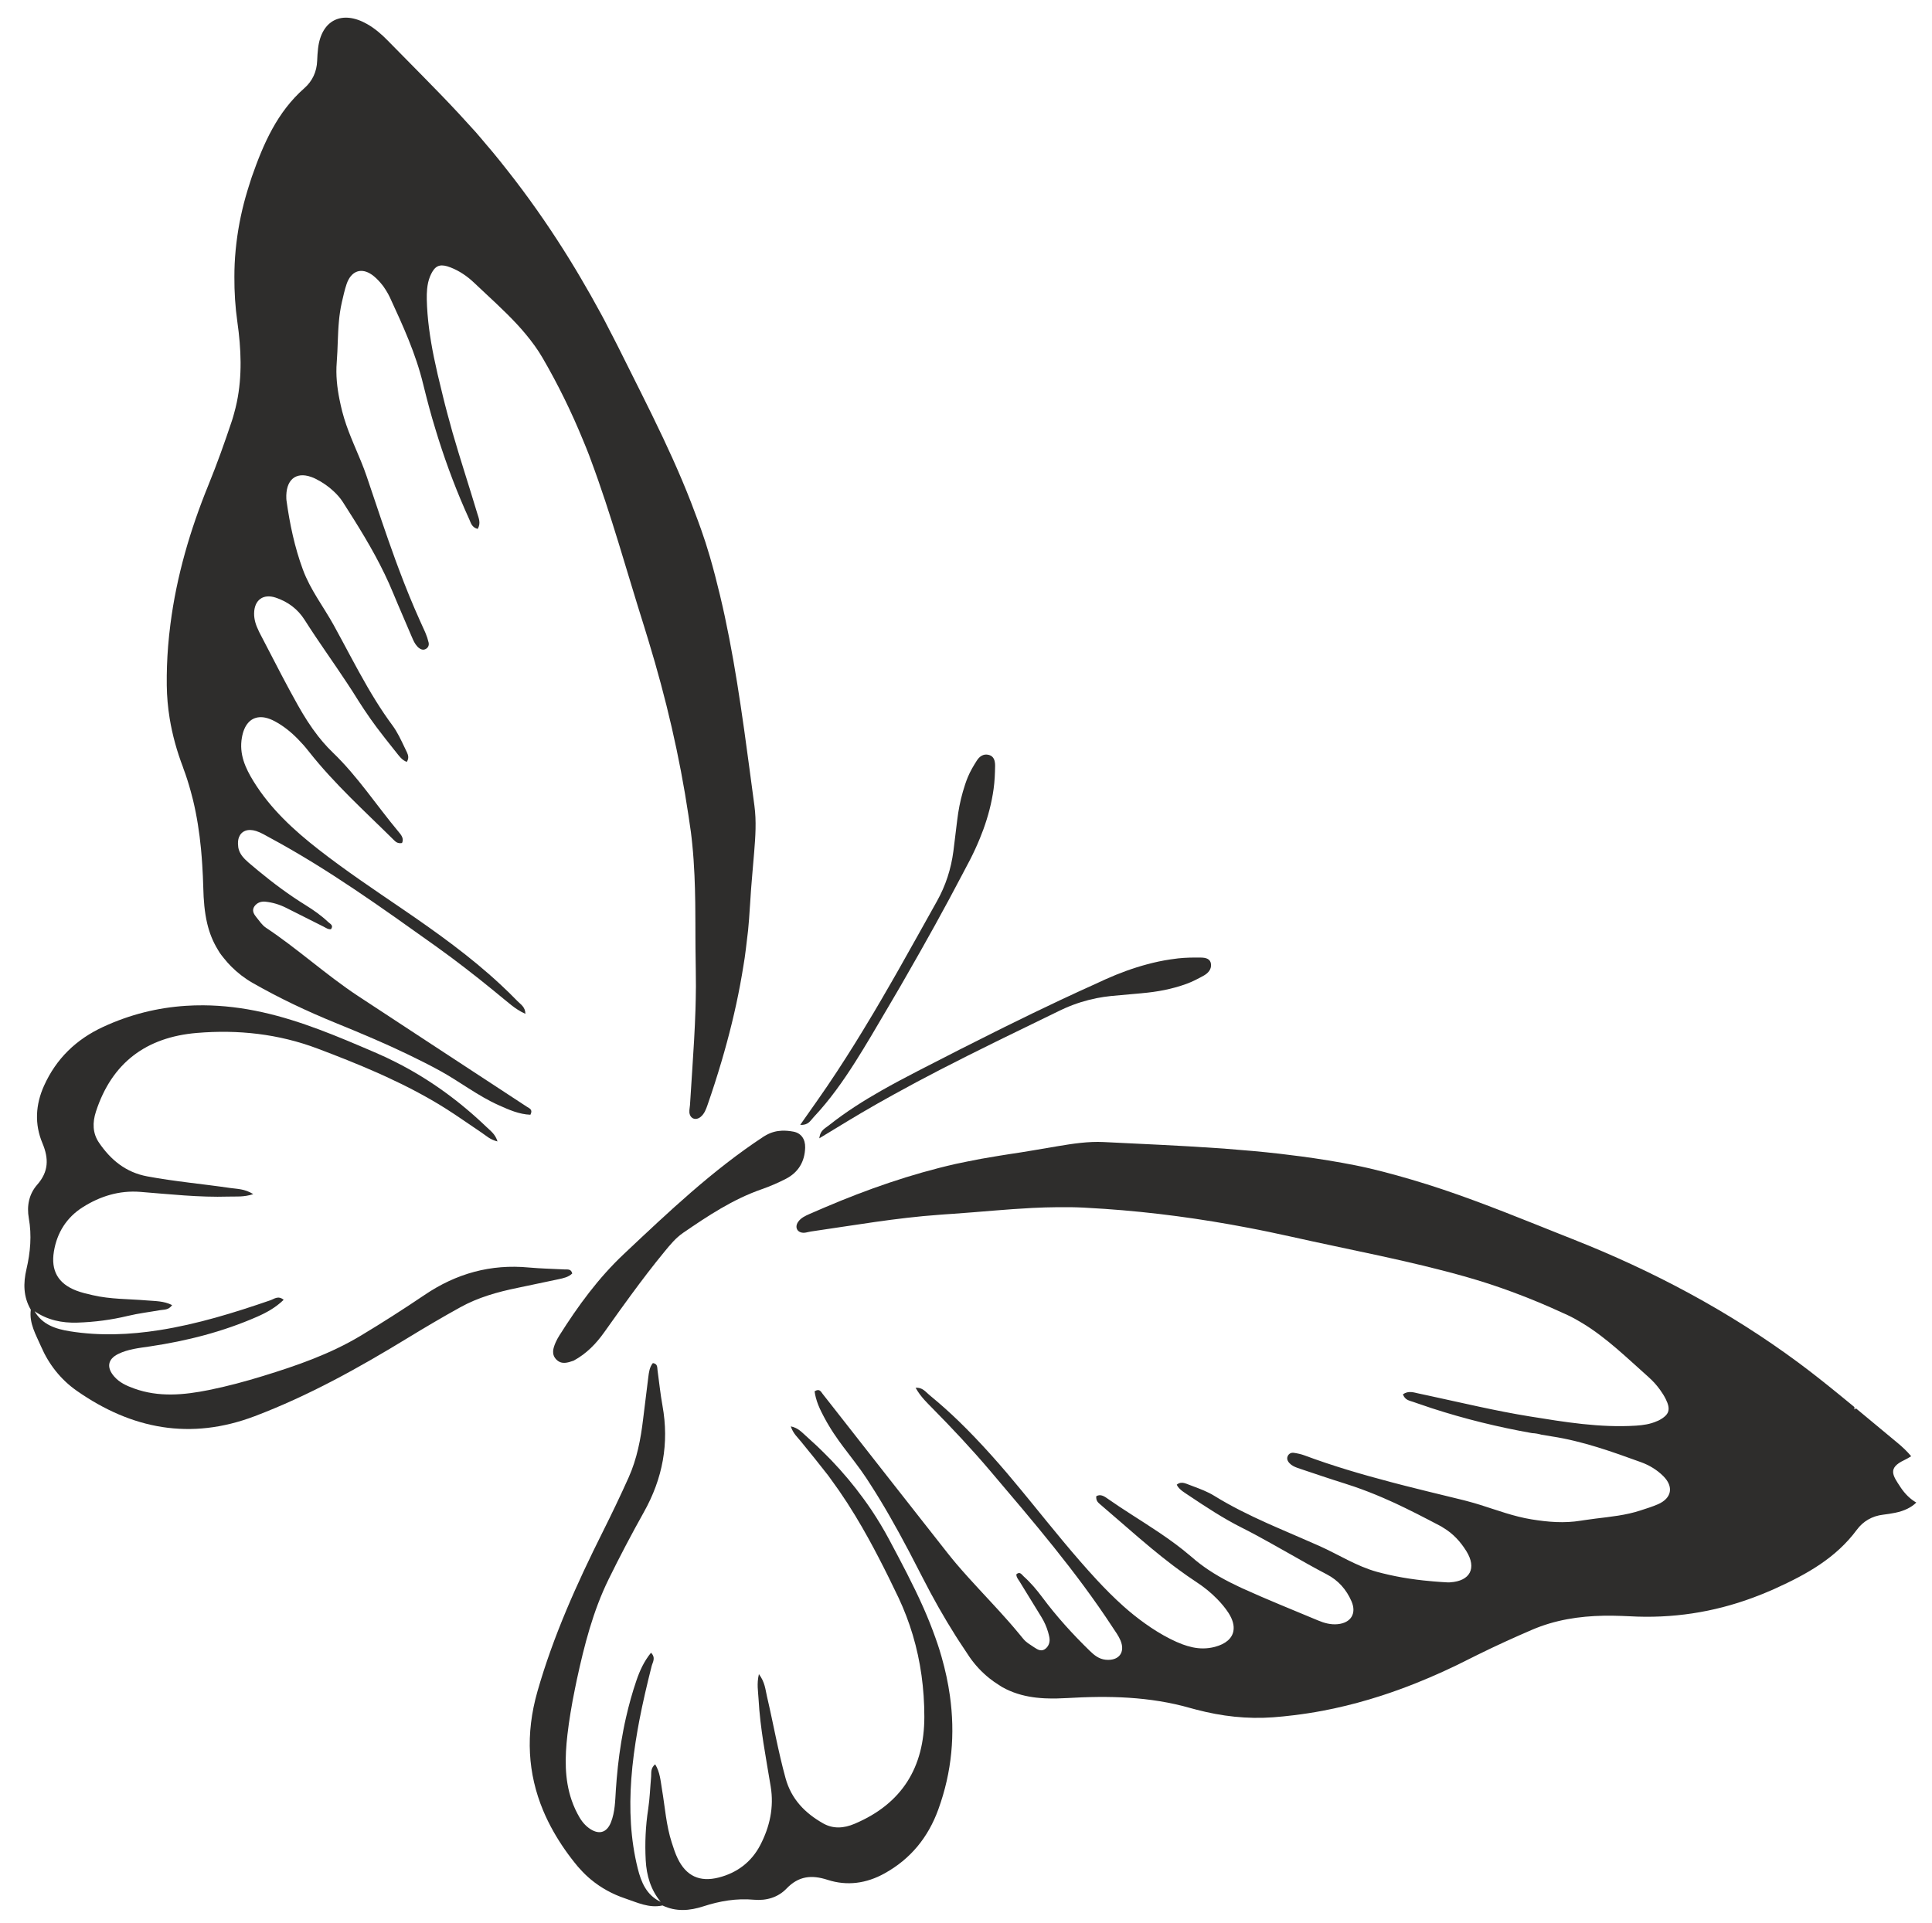
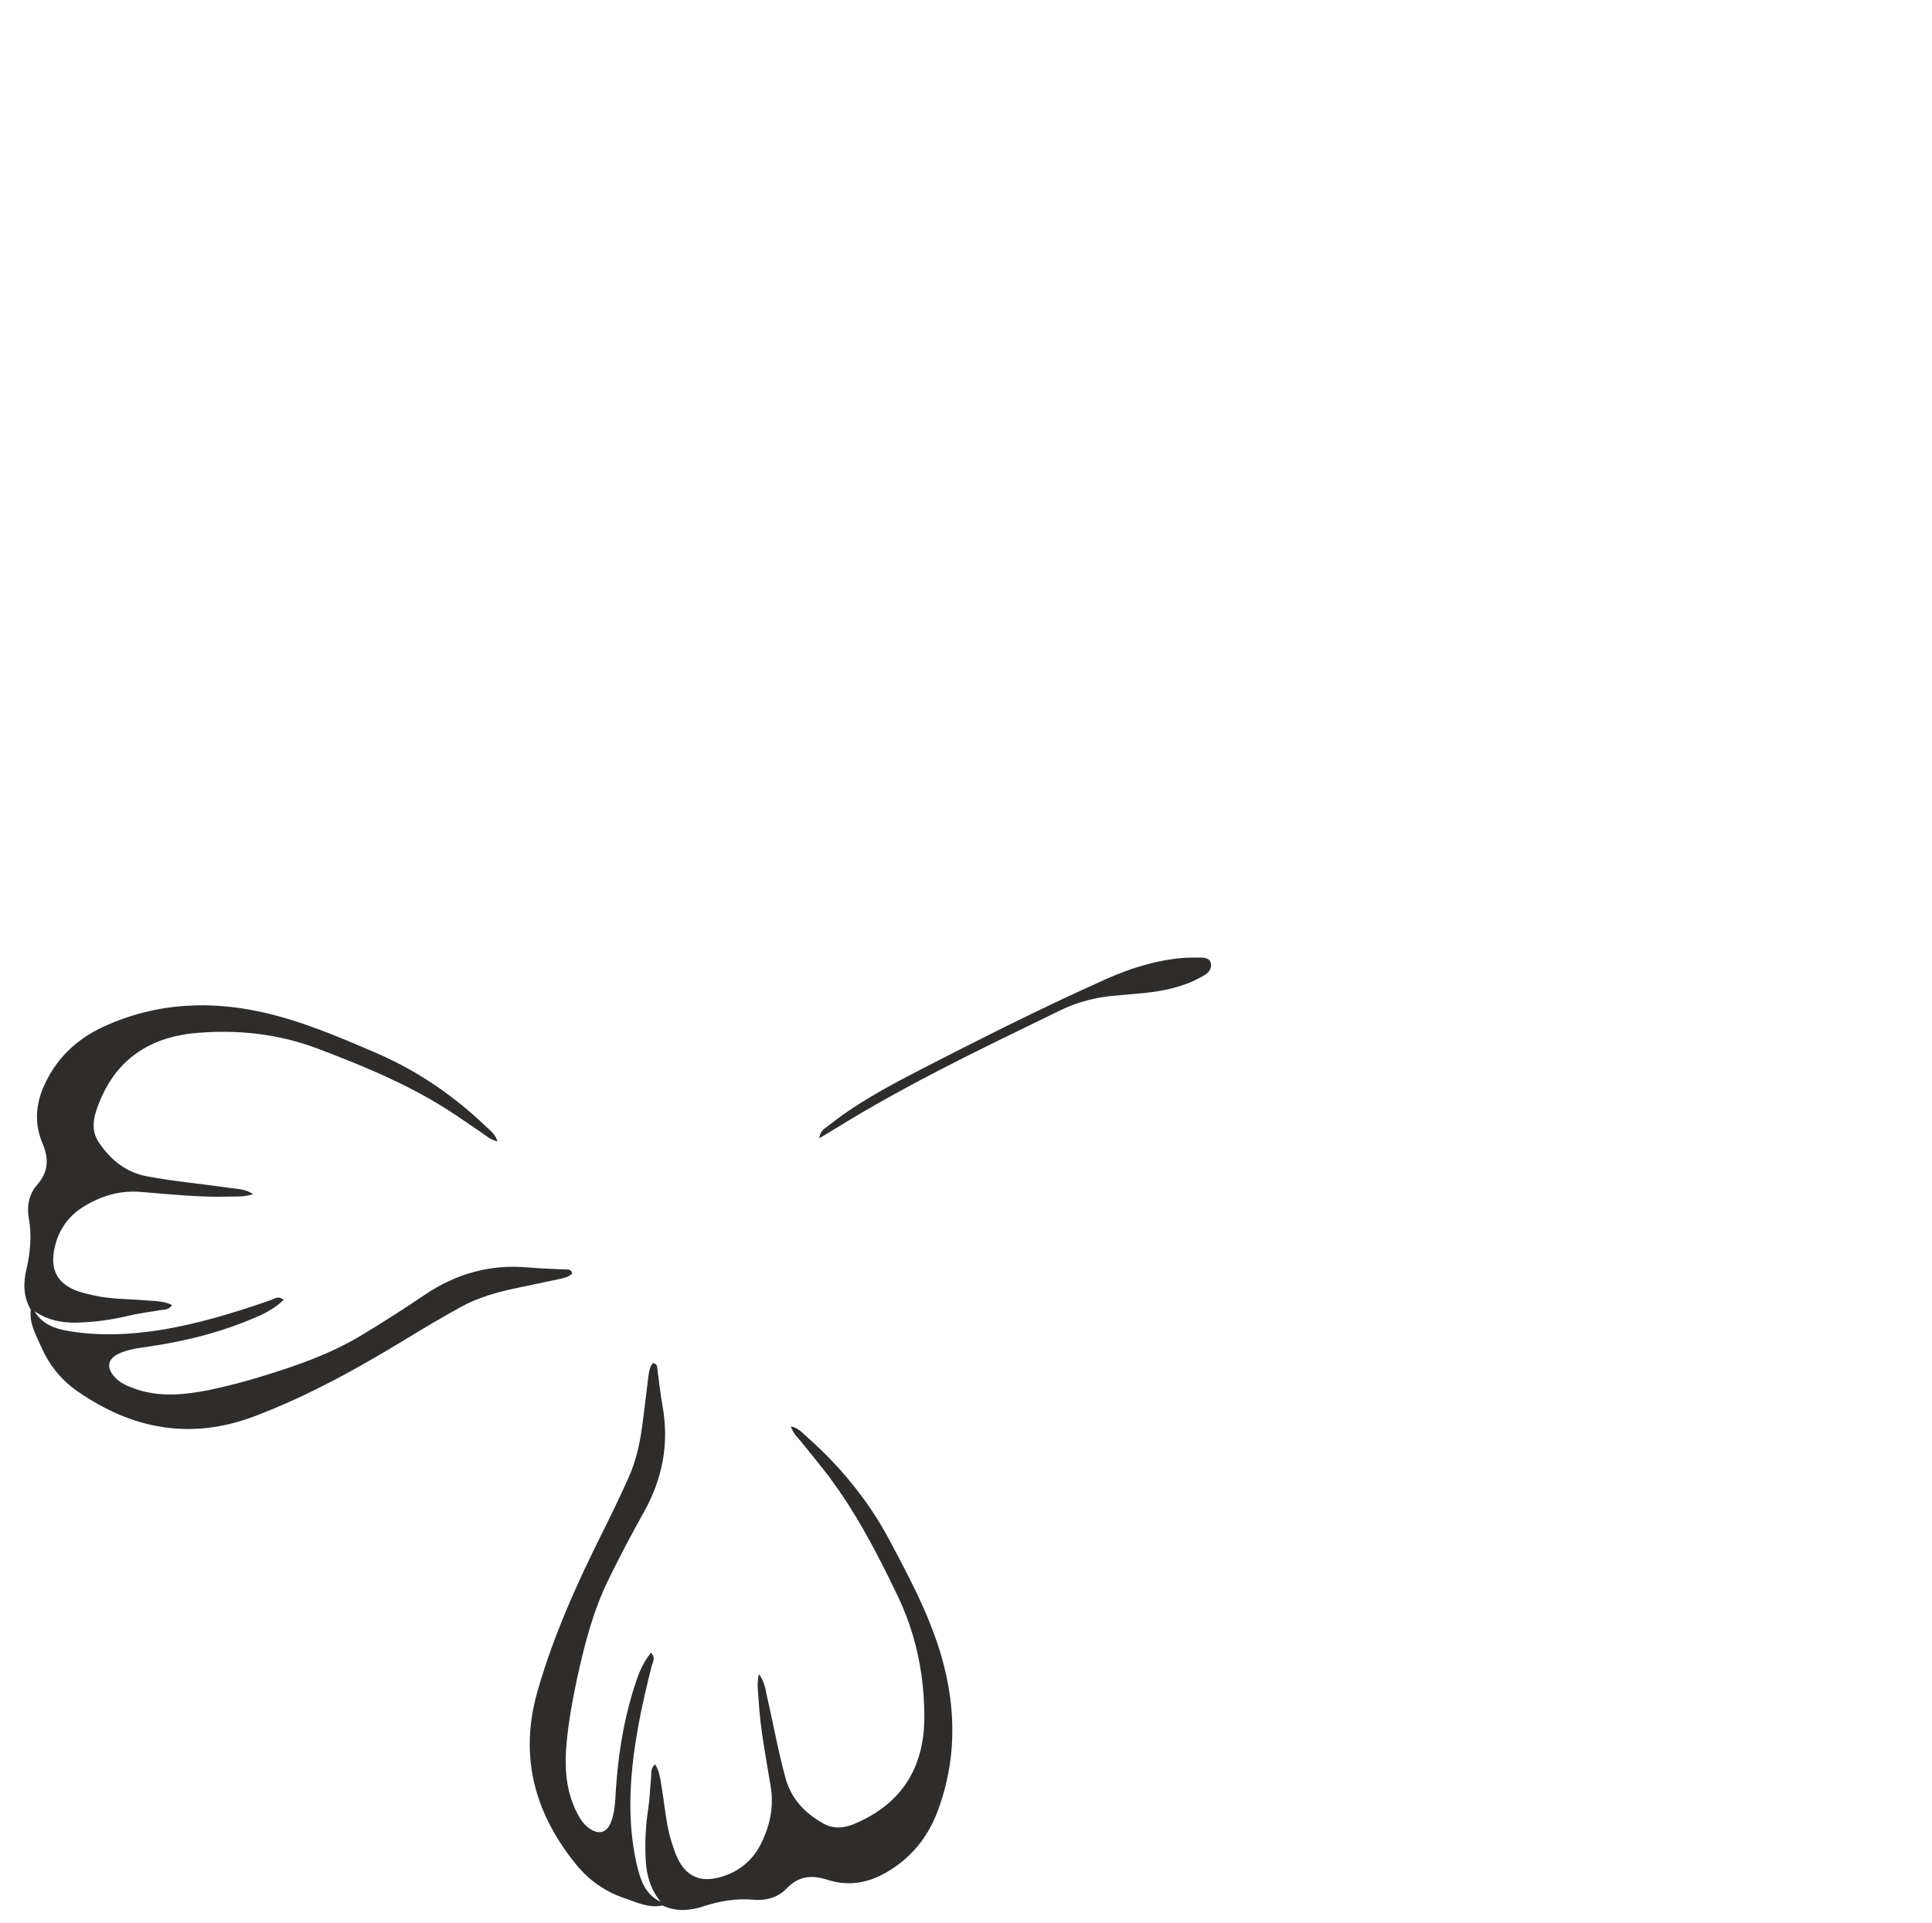
<svg xmlns="http://www.w3.org/2000/svg" id="Ebene_1" data-name="Ebene 1" viewBox="0 0 100.667 100.222">
  <defs>
    <style>
      .cls-1 {
        fill: #2e2d2c;
        stroke-width: 0px;
      }
    </style>
  </defs>
-   <path class="cls-1" d="m29.148,69.6c-.072.114-.138.233-.192.356-.135.306-.238.629.035.904.273.274.598.16.899.055.665-.361,1.168-.879,1.594-1.48.275-.387.549-.772.826-1.158.188-.261.377-.521.567-.78.566-.771,1.145-1.533,1.754-2.272.292-.355.579-.707.963-.971,1.291-.886,2.592-1.749,4.087-2.27.432-.151.856-.334,1.262-.542.656-.337.991-.9,1.01-1.633.011-.44-.209-.757-.618-.831-.203-.037-.401-.056-.597-.048-.275.011-.546.08-.815.229-.043.024-.086.047-.129.075-2.674,1.757-4.978,3.948-7.293,6.129-1.325,1.248-2.387,2.705-3.353,4.237" />
  <path class="cls-1" d="m28.63,66.771c.155-.033.311-.065.466-.098.261-.056.525-.11.721-.302-.063-.251-.245-.202-.397-.21-.336-.018-.674-.029-1.011-.045-.257-.012-.514-.027-.769-.049-.027-.003-.053-.004-.079-.006-1.991-.189-3.784.31-5.438,1.429-1.094.739-2.207,1.453-3.341,2.133-1.591.953-3.319,1.552-5.073,2.091-.926.285-1.868.539-2.818.731-1.303.262-2.618.39-3.914-.082-.384-.14-.749-.302-1.026-.621-.406-.465-.345-.902.208-1.175.514-.253,1.085-.31,1.646-.393,1.93-.286,3.807-.764,5.598-1.55.493-.217.957-.473,1.378-.88-.286-.238-.495-.043-.697.026-1.889.651-3.794,1.241-5.774,1.554-1.555.245-3.115.31-4.675.059-.731-.118-1.426-.338-1.833-1.044.672.462,1.42.619,2.227.594.893-.028,1.77-.142,2.641-.352.549-.132,1.114-.198,1.671-.297.205-.036.438.004.628-.264-.432-.22-.888-.207-1.326-.244-.94-.079-1.89-.057-2.816-.274-.288-.067-.58-.132-.855-.239-.942-.364-1.329-1.036-1.163-2.04.162-.983.666-1.776,1.502-2.305.905-.572,1.901-.885,2.998-.799,1.532.12,3.062.293,4.603.245.387-.012.783.036,1.285-.128-.45-.28-.834-.267-1.195-.319-1.441-.211-2.893-.339-4.328-.606-1.121-.208-1.902-.859-2.513-1.753-.339-.495-.349-1.047-.161-1.626.833-2.554,2.63-3.876,5.257-4.097,2.148-.181,4.254.048,6.287.814,1.05.396,2.092.807,3.115,1.26.161.072.321.144.481.217,1.051.484,2.078,1.018,3.064,1.638.639.402,1.253.843,1.881,1.261.24.16.452.374.837.465-.112-.378-.359-.548-.562-.743-1.419-1.362-2.989-2.506-4.731-3.386-.332-.168-.669-.33-1.014-.477-.051-.022-.102-.044-.153-.066-1.882-.808-3.768-1.611-5.781-2.06-1.038-.232-2.067-.356-3.084-.363-.308-.002-.614.007-.919.027-1.46.096-2.895.446-4.302,1.097-1.399.647-2.446,1.652-3.083,3.071-.444.988-.497,2.002-.083,2.988.338.806.329,1.484-.27,2.166-.427.486-.553,1.101-.438,1.75.158.892.082,1.773-.122,2.649-.172.732-.168,1.445.226,2.117-.096.713.274,1.316.533,1.916.398.922,1.02,1.72,1.857,2.307,2.866,2.007,5.936,2.594,9.276,1.327,2.813-1.067,5.426-2.521,7.985-4.084.897-.548,1.804-1.082,2.724-1.591.928-.515,1.941-.8,2.977-1.012.347-.071.694-.146,1.04-.219.211-.044.421-.088.632-.133" />
-   <path class="cls-1" d="m17.832,12.704c-.001,0,0,0,0,0-.001,0-.001.001-.002.001.001,0,.001-.001.002-.001m-8.297,27.284c.008.021.014.044.022.066.147.39.27.785.38,1.183.042.151.082.302.119.454.202.836.333,1.687.416,2.546.027.285.049.57.067.856.024.389.043.779.053,1.17.015.644.063,1.274.207,1.88.112.469.287.923.554,1.357.033.053.061.108.097.161.067.099.143.189.216.281.12.152.248.297.383.432.331.331.7.618,1.116.855,1.385.791,2.822,1.473,4.299,2.075.657.267,1.312.539,1.962.82.239.104.476.208.713.314.15.068.3.136.449.205.237.109.472.219.706.332.544.262,1.083.534,1.614.823,1.04.569,1.979,1.311,3.069,1.8.541.242,1.073.48,1.66.501.141-.274-.051-.329-.174-.41-1.753-1.15-3.508-2.299-5.261-3.449-.197-.129-.392-.257-.588-.386-.56-.367-1.121-.736-1.681-1.104-.159-.105-.319-.209-.478-.314-.264-.173-.527-.345-.79-.519-.007-.004-.013-.009-.02-.013-.85-.562-1.651-1.191-2.453-1.82-.764-.598-1.528-1.197-2.338-1.734-.195-.13-.335-.347-.488-.534-.118-.145-.224-.305-.158-.484.012-.033.028-.066.052-.1.138-.191.353-.262.573-.237.378.041.74.15,1.081.323.651.327,1.303.653,1.953.982.118.06.226.146.377.13.154-.201-.044-.279-.144-.374-.354-.335-.75-.615-1.164-.872-.876-.542-1.699-1.155-2.49-1.81-.165-.137-.331-.273-.494-.414-.067-.058-.132-.118-.193-.18-.162-.167-.295-.355-.343-.605-.005-.031-.004-.057-.008-.087-.022-.178-.005-.333.046-.46.126-.314.451-.455.892-.316.253.081.488.227.725.355,3.05,1.644,5.853,3.666,8.667,5.67.023.016.046.033.068.05.478.341.948.694,1.413,1.052.502.386.997.779,1.487,1.18.113.093.226.185.338.278.07.058.141.115.21.173.13.107.261.216.398.323.21.164.438.32.724.447-.005-.361-.253-.497-.418-.667-.285-.296-.579-.579-.878-.858-1.579-1.471-3.333-2.725-5.114-3.942-1.472-1.004-2.954-1.995-4.358-3.091-1.301-1.014-2.513-2.128-3.394-3.553-.434-.703-.762-1.428-.61-2.289.115-.655.44-1.022.904-1.058.104-.008.213-.001.329.025.147.032.305.092.47.18.461.245.856.566,1.215.933.187.19.366.389.534.604.016.02.032.039.047.058,1.325,1.682,2.917,3.111,4.431,4.612.095.095.202.181.414.143.115-.241-.053-.432-.196-.603-1.141-1.365-2.117-2.869-3.406-4.108-.19-.182-.368-.373-.536-.57-.08-.094-.158-.189-.233-.285-.396-.506-.738-1.05-1.053-1.61-.568-1.009-1.096-2.04-1.629-3.069-.125-.241-.249-.482-.375-.722-.014-.027-.026-.055-.039-.083-.143-.289-.246-.592-.241-.921.01-.696.475-1.036,1.127-.817.634.213,1.147.592,1.508,1.163.708,1.119,1.487,2.191,2.214,3.297.192.291.383.583.565.881.013.023.029.044.043.067.09.145.185.287.28.43.206.309.419.615.642.913.301.402.614.797.928,1.19.055.069.109.137.164.206.101.126.202.255.342.343.043.027.089.051.141.069.024-.035.04-.068.052-.101.074-.196-.028-.366-.101-.517-.02-.041-.039-.081-.058-.122-.191-.398-.376-.806-.636-1.157-.301-.406-.582-.824-.848-1.25-.159-.253-.311-.51-.461-.767-.612-1.056-1.166-2.145-1.756-3.215-.533-.964-1.216-1.838-1.604-2.891-.433-1.173-.685-2.381-.856-3.611-.003-.027-.006-.054-.007-.081-.044-.977.481-1.424,1.286-1.141.085.029.171.064.262.111.334.17.639.379.908.63.182.169.349.353.489.57.781,1.218,1.548,2.444,2.175,3.748.156.325.306.654.443.99.079.197.164.392.246.587.229.544.463,1.086.697,1.628.014.032.027.063.041.095.072.168.145.337.272.472.022.023.043.049.07.07.109.088.234.143.371.071.134-.07.185-.202.153-.34-.02-.082-.043-.165-.069-.247-.015-.048-.034-.094-.052-.141-.019-.05-.035-.1-.058-.147-.014-.029-.027-.06-.04-.09-.077-.164-.15-.329-.224-.494-.398-.882-.761-1.778-1.099-2.682-.06-.157-.118-.315-.176-.472-.512-1.402-.981-2.82-1.458-4.236-.014-.043-.028-.086-.043-.128-.183-.545-.413-1.071-.637-1.6-.02-.047-.04-.095-.06-.142-.178-.426-.348-.856-.483-1.3-.013-.043-.024-.088-.037-.131-.022-.078-.046-.155-.066-.234-.051-.203-.098-.406-.138-.609-.13-.641-.2-1.285-.147-1.95.058-.721.048-1.449.117-2.169.013-.146.031-.291.052-.436.027-.18.058-.358.1-.536.075-.315.141-.634.246-.94.22-.639.694-.846,1.209-.553.075.043.151.096.227.16.161.136.304.291.433.457.012.017.027.032.039.048.05.068.094.138.139.209.077.123.148.249.209.38.678,1.469,1.35,2.933,1.734,4.525.057.235.117.468.177.702.093.358.189.716.291,1.071.064.221.131.441.198.66.042.137.084.274.127.411.452,1.426.983,2.826,1.607,4.193.086.187.126.421.441.501.176-.306.05-.562-.025-.813-.422-1.413-.886-2.815-1.293-4.231-.04-.138-.074-.278-.113-.417-.093-.337-.188-.675-.273-1.014-.03-.12-.06-.24-.09-.361-.102-.407-.201-.816-.296-1.225-.068-.295-.132-.59-.193-.886-.102-.502-.189-1.006-.254-1.514-.064-.497-.106-.997-.117-1.503-.004-.182,0-.364.018-.544.022-.221.065-.439.151-.65.04-.097.081-.176.123-.248.21-.353.473-.408.951-.22.46.179.869.461,1.217.791.761.725,1.556,1.425,2.268,2.197.148.16.291.325.43.492.325.391.626.801.885,1.248.796,1.372,1.493,2.793,2.096,4.267.104.253.211.505.308.762.031.082.06.165.091.247,1.076,2.878,1.88,5.841,2.805,8.765.006.019.011.038.017.057.066.209.129.42.193.63.91,2.983,1.622,6.022,2.083,9.11.04.267.081.534.117.802.002.015.005.03.007.046.028.209.049.418.071.628.056.545.093,1.092.117,1.64.02.47.034.94.04,1.412.002.154.002.309.004.464.001.217.003.434.004.651,0,.239.001.478.002.717.001.188.001.376.003.565.002.373.006.747.015,1.12.006.284.008.567.007.851,0,.22-.004.439-.009.659-.003.187-.008.375-.014.562-.034,1.064-.101,2.127-.171,3.19-.04.59-.079,1.18-.114,1.771-.007.124-.04.249-.032.371,0,.01-.001.02,0,.03.038.325.336.434.592.221.193-.163.276-.395.356-.625.26-.746.5-1.497.723-2.25.098-.33.191-.662.281-.994.36-1.326.654-2.666.867-4.024.02-.129.044-.257.062-.386.043-.296.077-.593.112-.891.021-.182.047-.362.065-.544.039-.392.068-.787.091-1.183.003-.05.009-.099.011-.149.03-.55.075-1.099.122-1.648.031-.365.063-.73.093-1.096.066-.808.122-1.622.013-2.425-.176-1.305-.345-2.611-.528-3.915-.062-.438-.125-.876-.191-1.315-.232-1.555-.496-3.106-.826-4.644-.073-.341-.151-.681-.232-1.021-.005-.022-.01-.044-.015-.065-.161-.675-.334-1.346-.528-2.015-.037-.132-.079-.262-.12-.393-.035-.113-.069-.228-.105-.342-.072-.221-.146-.44-.223-.659-.005-.014-.01-.028-.015-.042-.056-.16-.115-.319-.173-.478-.112-.305-.226-.61-.344-.913-.299-.773-.624-1.534-.962-2.288-.163-.361-.328-.72-.497-1.077-.755-1.602-1.565-3.178-2.35-4.761-.134-.27-.276-.536-.414-.804-.084-.164-.166-.328-.252-.491-.018-.034-.034-.067-.052-.101-.067-.127-.137-.252-.205-.379-.328-.607-.669-1.207-1.019-1.801-.085-.145-.169-.288-.255-.431-.857-1.425-1.78-2.808-2.773-4.143-.272-.367-.552-.73-.836-1.089-.237-.302-.476-.601-.722-.897-.116-.14-.235-.276-.352-.415-.176-.206-.346-.416-.526-.619-.091-.104-.187-.204-.279-.306-.207-.231-.415-.46-.626-.686-1.201-1.29-2.459-2.53-3.691-3.792-.318-.327-.671-.63-1.073-.858-1.307-.74-2.379-.205-2.552,1.272-.024.214-.04.431-.047.646-.02.572-.252,1.062-.668,1.427-1.414,1.244-2.128,2.886-2.733,4.61-.051.145-.092.291-.14.436-.134.417-.253.835-.352,1.255-.223.942-.358,1.89-.405,2.848-.011.227-.014.454-.015.682-.004.78.043,1.565.156,2.358.199,1.402.256,2.8-.028,4.175-.041.195-.088.389-.143.583-.035.123-.066.247-.108.37-.376,1.125-.773,2.245-1.221,3.344-.963,2.359-1.667,4.772-1.987,7.262-.05.388-.092.778-.123,1.169-.053.674-.077,1.353-.069,2.039.007.578.059,1.147.15,1.71.141.863.375,1.709.696,2.55" />
  <path class="cls-1" d="m49.062,86.358c-.037-.13-.075-.26-.116-.39-.064-.206-.135-.41-.207-.613-.187-.528-.395-1.046-.62-1.556-.539-1.216-1.166-2.39-1.792-3.565-.281-.526-.586-1.033-.913-1.524-.135-.202-.275-.4-.418-.596-.512-.706-1.073-1.374-1.678-2.006-.09-.094-.183-.186-.275-.278-.157-.157-.314-.314-.476-.467-.151-.142-.305-.282-.46-.421-.039-.034-.076-.071-.115-.105-.211-.185-.401-.418-.788-.497.123.376.354.569.534.794.137.173.278.344.418.516.084.103.168.207.253.311.143.175.281.355.422.532.076.096.153.191.227.288.001,0,.001.001.001.001.031.041.064.08.095.12.041.054.078.109.118.163.304.412.594.831.87,1.258.143.222.282.446.42.671.239.395.471.796.694,1.201.177.32.349.643.517.968.362.696.709,1.402,1.047,2.112.149.313.28.629.403.948.127.329.239.662.339.997.409,1.374.6,2.794.601,4.251.002,2.636-1.164,4.539-3.638,5.584-.561.237-1.113.273-1.634-.022-.942-.534-1.658-1.258-1.96-2.357-.386-1.407-.637-2.843-.968-4.261-.083-.355-.102-.739-.42-1.163-.121.513-.039.904-.019,1.291.083,1.539.384,3.049.633,4.566.179,1.085-.049,2.103-.543,3.054-.456.878-1.204,1.447-2.169,1.692-.987.25-1.689-.079-2.131-.987-.13-.264-.22-.55-.311-.832-.294-.904-.352-1.852-.511-2.782-.073-.434-.099-.889-.355-1.301-.251.212-.192.441-.21.648-.051.564-.069,1.132-.154,1.69-.136.885-.175,1.769-.128,2.661.043.807.263,1.539.779,2.169-.737-.346-1.015-1.02-1.194-1.738-.382-1.533-.449-3.093-.336-4.663.063-.868.181-1.725.331-2.576.028-.156.056-.313.086-.469.183-.952.405-1.897.643-2.839.052-.207.229-.433-.033-.698-.37.455-.586.939-.76,1.448-.216.631-.392,1.269-.539,1.913-.025.109-.05.219-.073.329-.023.111-.045.222-.067.334-.163.841-.276,1.691-.349,2.549-.016.194-.032.389-.044.584-.036.566-.043,1.14-.252,1.673-.225.575-.656.672-1.154.307-.272-.199-.448-.464-.596-.751-.038-.072-.075-.145-.109-.219-.073-.159-.138-.319-.193-.48-.38-1.107-.351-2.261-.219-3.414.043-.381.099-.761.161-1.141.068-.419.145-.837.231-1.252.032-.159.064-.318.098-.476.389-1.793.84-3.566,1.655-5.231.582-1.188,1.199-2.357,1.843-3.51.975-1.743,1.321-3.571.965-5.539-.111-.61-.172-1.229-.258-1.844-.021-.151.014-.336-.242-.377-.175.211-.207.478-.24.743-.092.723-.182,1.445-.268,2.168-.124,1.05-.322,2.084-.756,3.052-.43.96-.886,1.909-1.356,2.849-1.341,2.682-2.569,5.408-3.395,8.301-.639,2.238-.498,4.295.294,6.2.157.378.34.749.548,1.115.352.621.773,1.227,1.264,1.816.039.047.082.091.123.136.173.194.358.372.553.534.526.437,1.128.768,1.78.986.619.207,1.252.525,1.954.369.703.336,1.414.279,2.129.046.855-.278,1.727-.427,2.629-.345.656.059,1.259-.118,1.707-.584.629-.655,1.303-.722,2.135-.453,1.018.33,2.023.191,2.97-.335,1.361-.754,2.274-1.882,2.8-3.331.717-1.971.883-3.948.605-5.928-.094-.673-.24-1.347-.433-2.022" />
-   <path class="cls-1" d="m42.378,58.245c.015-.015.028-.032.043-.048.818-.875,1.505-1.845,2.142-2.849.272-.429.536-.863.796-1.299.017-.029.034-.057.051-.085.223-.374.442-.75.662-1.124l.055-.093c.014-.024.028-.048.042-.072.021-.035.042-.07.063-.106.231-.392.461-.784.69-1.178.094-.162.186-.326.28-.489.519-.9,1.03-1.805,1.533-2.715.48-.869.951-1.743,1.411-2.622.134-.258.274-.513.406-.771.186-.364.356-.734.509-1.11.062-.15.12-.301.176-.453.247-.68.433-1.38.534-2.106.056-.399.073-.805.079-1.209.001-.072-.004-.146-.018-.216-.032-.166-.118-.31-.325-.359-.27-.065-.476.088-.611.301-.173.272-.34.553-.463.849-.105.253-.188.512-.263.773-.141.489-.237.989-.297,1.498-.007.056-.014.113-.021.169-.037.311-.076.623-.114.934-.021.167-.04.335-.062.502-.121.919-.401,1.789-.854,2.597-.669,1.196-1.333,2.395-2.008,3.586-.111.195-.223.388-.333.582-.193.337-.387.673-.582,1.007-.019.033-.039.065-.058.097-.04.069-.08.137-.12.205-.065.111-.13.222-.196.333-.187.315-.376.629-.568.942-.277.456-.559.91-.847,1.36-.333.522-.671,1.042-1.021,1.554-.331.486-.67.967-1.034,1.483-.117.167-.237.337-.359.512.417.029.525-.214.682-.38" />
  <path class="cls-1" d="m48.183,55.634c-.119.062-.239.122-.358.184-.638.33-1.274.666-1.9,1.022-.931.529-1.838,1.103-2.691,1.776-.023.018-.046.035-.069.053-.174.139-.407.238-.464.587-.004.024-.01.045-.012.072.021-.013.041-.025.062-.038.258-.155.504-.305.745-.452.467-.285.914-.556,1.361-.82.562-.332,1.13-.652,1.699-.967.803-.445,1.611-.876,2.424-1.295.969-.501,1.944-.987,2.921-1.468.129-.063.258-.127.388-.19.973-.477,1.948-.949,2.922-1.424.094-.046.188-.089.283-.131.54-.238,1.093-.411,1.656-.522.245-.048.491-.085.74-.11.356-.036.713-.066,1.07-.097.179-.015.357-.033.536-.048.003-.001.005-.001.008-.002.777-.067,1.549-.208,2.305-.482.31-.112.611-.268.904-.43.229-.126.41-.323.387-.591-.023-.29-.271-.349-.513-.353-.397-.006-.798-.002-1.198.041-.138.015-.275.034-.411.055-.403.06-.801.145-1.196.251-.739.197-1.465.464-2.179.784-.174.078-.347.16-.521.24-.614.277-1.227.557-1.837.845-.967.455-1.93.922-2.889,1.397-.179.088-.356.178-.535.267-1.216.606-2.429,1.222-3.638,1.846" />
-   <path class="cls-1" d="m99.022,77.503c-.396-.599-.684-.985.196-1.402.126-.059.246-.13.364-.205-.216-.258-.461-.489-.718-.701-.497-.408-.991-.82-1.484-1.233-.224-.187-.448-.373-.673-.559-.028.019-.051.036-.08.056,0-.043-.003-.083-.004-.126-.254-.21-.51-.418-.765-.627-.707-.576-1.418-1.144-2.15-1.686-3.619-2.681-7.586-4.788-11.757-6.435-.254-.101-.508-.202-.762-.303-.409-.164-.818-.328-1.228-.491-2.114-.844-4.237-1.675-6.428-2.316-.959-.28-1.921-.543-2.9-.738-.941-.187-1.886-.339-2.833-.466-.375-.05-.751-.097-1.127-.14-.912-.104-1.828-.186-2.744-.255-.187-.014-.374-.028-.562-.04-1.95-.136-3.905-.216-5.858-.314-.809-.04-1.616.084-2.416.219-.841.141-1.681.292-2.525.415-.064.01-.127.021-.191.03-.184.026-.366.061-.55.09-.476.075-.949.162-1.418.259-.204.042-.41.081-.613.127-2.341.532-4.604,1.32-6.82,2.266-.265.113-.531.225-.795.343-.223.099-.447.201-.592.408-.192.273-.058.56.269.571.089.003.178-.02.267-.04.043-.01.087-.02.13-.026,2.228-.321,4.447-.713,6.696-.872.096-.007.191-.016.286-.022.145-.008.29-.019.434-.029,1.373-.096,2.745-.235,4.118-.305.439-.022.877-.035,1.316-.039.442-.005.884-.002,1.326.02.025.001.051.003.076.004.352.018.703.04,1.054.064,2.517.173,5.016.512,7.491.987.167.032.335.064.501.098h.003c.182.037.365.073.547.111.105.022.211.045.316.068.164.035.329.07.493.106.11.024.22.046.33.071,3.077.693,6.184,1.254,9.224,2.124,1.225.35,2.417.774,3.585,1.256.033.014.067.026.1.04.423.177.844.361,1.261.554.089.041.18.079.268.121.269.126.525.271.775.423,1.272.771,2.339,1.829,3.45,2.814.219.195.419.416.593.658.111.154.214.315.299.487.134.271.177.474.125.644-.025.081-.074.154-.144.223-.085.084-.201.164-.357.244-.031.015-.064.026-.096.04-.342.152-.708.205-1.079.229-1.874.119-3.718-.187-5.55-.483-1.766-.285-3.51-.705-5.261-1.082-.022-.004-.043-.009-.065-.014-.153-.032-.305-.066-.457-.098-.257-.054-.523-.158-.813.043.107.307.343.328.537.397.077.028.155.053.232.08.246.086.493.171.741.251,1.709.556,3.453.982,5.22,1.296.158.006.322.034.49.082.177.03.354.061.532.088,1.618.248,3.133.794,4.654,1.345.434.157.834.4,1.16.725.554.553.439,1.151-.271,1.464-.295.13-.607.223-.914.325-.764.252-1.557.329-2.347.426-.187.023-.374.049-.561.077-.067.01-.134.019-.2.03-.866.144-1.714.072-2.574-.068-.924-.149-1.793-.479-2.677-.756-.214-.067-.43-.129-.647-.186-.06-.016-.119-.034-.179-.048-.061-.016-.122-.03-.183-.045-.579-.141-1.158-.282-1.737-.424-.388-.096-.775-.192-1.162-.291-.126-.032-.251-.065-.376-.097-.042-.011-.085-.022-.127-.033-.08-.021-.16-.042-.241-.063-1.519-.4-3.027-.841-4.504-1.392-.175-.065-.363-.104-.548-.132-.141-.021-.267.041-.326.18-.043.103-.02.193.031.274.02.032.044.062.071.09.109.115.246.18.388.232.06.022.12.043.181.063.771.257,1.54.521,2.316.763.022.007.045.015.068.023.273.084.541.178.808.276.495.182.982.383,1.462.6.076.034.152.067.228.102.018.009.036.017.054.025.177.082.352.166.527.251.411.2.818.407,1.224.619.214.111.427.223.64.335.043.023.08.053.121.077.502.298.887.72,1.194,1.214.552.888.196,1.558-.836,1.624-.02.002-.039.004-.061.005-.027.001-.053.001-.08-.001-.243-.012-.486-.03-.727-.05-.182-.015-.363-.032-.544-.052-.249-.027-.496-.06-.743-.097-.461-.07-.919-.161-1.375-.275-.094-.024-.188-.047-.283-.073-1.082-.298-2.01-.905-3.016-1.354-.323-.144-.648-.285-.973-.425-.393-.17-.787-.339-1.18-.511-.19-.083-.379-.166-.568-.251-.941-.424-1.867-.878-2.751-1.425-.349-.216-.742-.361-1.131-.507-.067-.025-.135-.05-.201-.076-.073-.028-.151-.062-.232-.081-.122-.03-.253-.026-.389.084.042.093.101.166.169.23.085.083.184.15.283.217.044.029.088.058.131.087.921.617,1.847,1.229,2.838,1.725.5.25.989.519,1.477.791.325.181.65.364.974.548.645.367,1.289.734,1.947,1.077.599.311,1.021.791,1.287,1.405.273.631-.027,1.123-.719,1.191-.359.036-.699-.057-1.024-.194-1.319-.553-2.648-1.084-3.948-1.676-.057-.027-.113-.054-.17-.08-.153-.072-.306-.146-.457-.223-.391-.198-.772-.415-1.138-.66-.292-.196-.575-.408-.844-.644-.05-.044-.102-.084-.152-.127-.224-.19-.454-.372-.688-.548-.288-.214-.581-.422-.879-.622-.25-.168-.502-.334-.756-.497-.441-.284-.884-.565-1.322-.855-.196-.131-.391-.263-.584-.398-.183-.129-.387-.279-.618-.145-.02.216.075.314.177.401.671.571,1.332,1.156,2.002,1.729.224.193.45.383.677.571.378.315.763.622,1.155.919.094.071.189.14.283.209.3.22.603.435.915.639.399.261.763.554,1.087.886.217.222.42.46.593.727.225.349.306.669.257.941-.068.386-.398.678-.964.829-.209.055-.413.08-.613.081-.374.002-.732-.084-1.082-.214-.214-.08-.427-.176-.637-.283-.466-.236-.901-.509-1.317-.807-.39-.278-.763-.578-1.119-.896-.486-.434-.946-.898-1.392-1.378-1.209-1.307-2.322-2.699-3.448-4.081-.32-.393-.644-.784-.971-1.173-.085-.102-.17-.205-.257-.307-.546-.641-1.107-1.268-1.688-1.875-.272-.283-.547-.562-.829-.835-.461-.445-.938-.874-1.436-1.284-.036-.03-.071-.062-.107-.091-.184-.15-.34-.385-.7-.361.138.251.296.451.459.634.133.147.269.283.403.419,1.043,1.057,2.059,2.14,3.02,3.273,2.235,2.634,4.486,5.257,6.382,8.157.148.225.314.447.415.693.259.629-.099,1.069-.781.999-.349-.037-.594-.24-.828-.468-.89-.868-1.726-1.786-2.468-2.785-.291-.391-.604-.762-.967-1.087-.103-.091-.197-.281-.385-.112-.003.153.092.253.162.365.233.379.466.759.699,1.139.148.241.296.483.445.724.151.246.268.508.347.782.026.088.048.177.066.268.042.218-.01.438-.189.591-.206.177-.408.069-.59-.056-.017-.012-.035-.023-.052-.034-.181-.12-.375-.234-.508-.394-.004-.005-.01-.009-.013-.014-.082-.103-.168-.203-.251-.304-.169-.205-.341-.406-.516-.605-.312-.354-.63-.703-.951-1.048-.194-.21-.389-.419-.583-.629-.189-.204-.376-.408-.562-.615-.214-.237-.426-.477-.633-.72-.158-.188-.314-.377-.466-.571-.374-.474-.746-.95-1.12-1.426-.094-.12-.189-.241-.284-.361-.241-.308-.483-.616-.725-.924-.248-.316-.497-.632-.745-.948-1.084-1.383-2.168-2.767-3.252-4.15-.027-.033-.053-.066-.079-.1-.038-.048-.075-.096-.113-.144-.059-.075-.118-.15-.177-.225-.091-.116-.161-.303-.422-.139.013.11.036.217.063.323.067.263.172.515.295.761.081.164.169.325.259.488.008.013.015.026.022.04.027.048.057.094.084.142.165.283.346.554.536.819.072.1.144.199.218.298.408.547.838,1.078,1.214,1.647.087.131.171.264.256.397.076.118.152.237.226.356.079.127.158.254.235.382.347.572.678,1.153,1,1.74.181.332.361.665.537,1,.234.444.464.891.692,1.338.527,1.033,1.096,2.041,1.715,3.02.126.201.259.399.39.597.074.112.146.224.222.335.035.052.068.105.103.156.295.428.641.797,1.037,1.115.164.131.337.254.521.366.051.031.097.066.15.096.516.29,1.051.446,1.597.526.056.008.113.015.169.022.15.017.301.029.453.037.213.01.427.011.643.007.187-.004.374-.011.563-.022.011-.001.022-.001.033-.002.232-.014.465-.025.697-.034.277-.01.556-.018.834-.02,1.08-.01,2.155.049,3.217.222.536.088,1.068.203,1.595.355.104.03.208.056.311.083,1.325.349,2.651.499,4.005.4.351-.026.699-.062,1.045-.104.518-.062,1.032-.141,1.54-.237.198-.038.395-.078.592-.12.828-.179,1.644-.401,2.449-.661.612-.198,1.218-.418,1.818-.658.948-.378,1.883-.806,2.805-1.276.133-.069.269-.134.404-.201.928-.46,1.873-.889,2.824-1.299,1.207-.521,2.466-.714,3.748-.738.309-.006.62,0,.931.011.136.005.272.009.408.017,2.224.126,4.36-.2,6.422-.963.357-.132.712-.273,1.065-.431.048-.022.096-.044.144-.066,1.613-.733,3.131-1.576,4.218-3.047.329-.445.798-.718,1.366-.786.214-.025.428-.059.64-.102.477-.097.843-.283,1.093-.531-.302-.175-.58-.433-.828-.808" />
</svg>